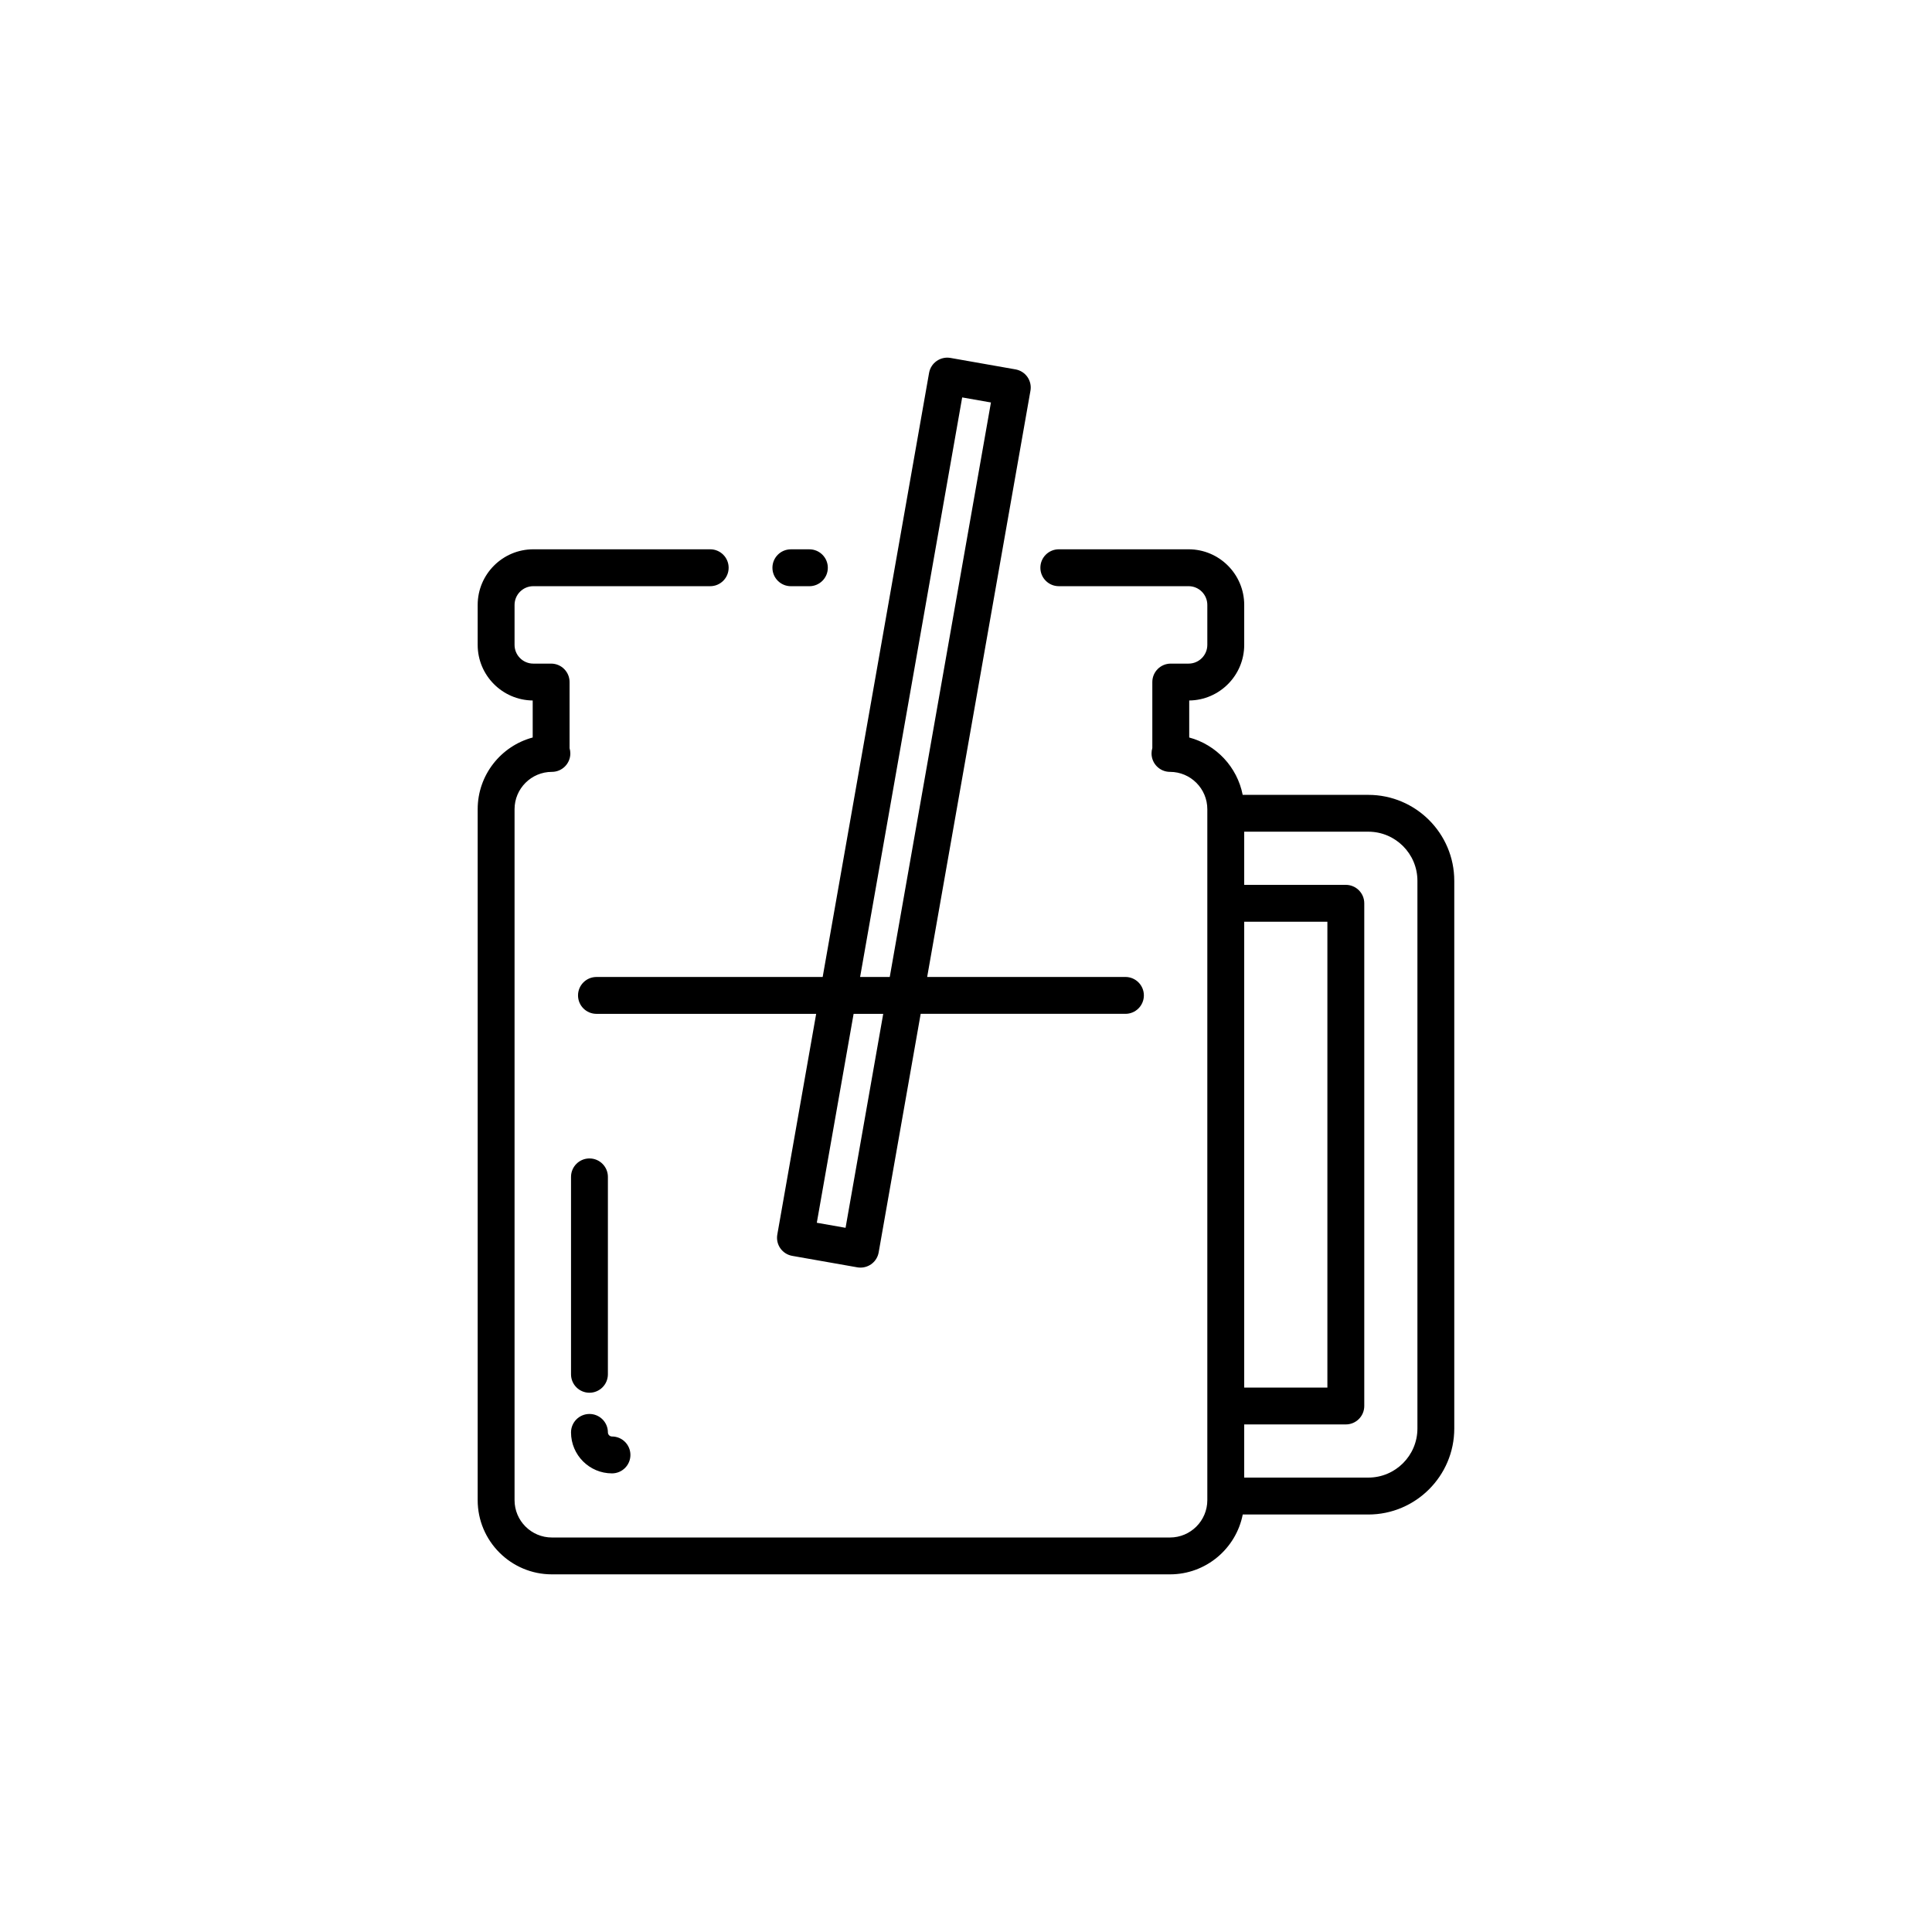
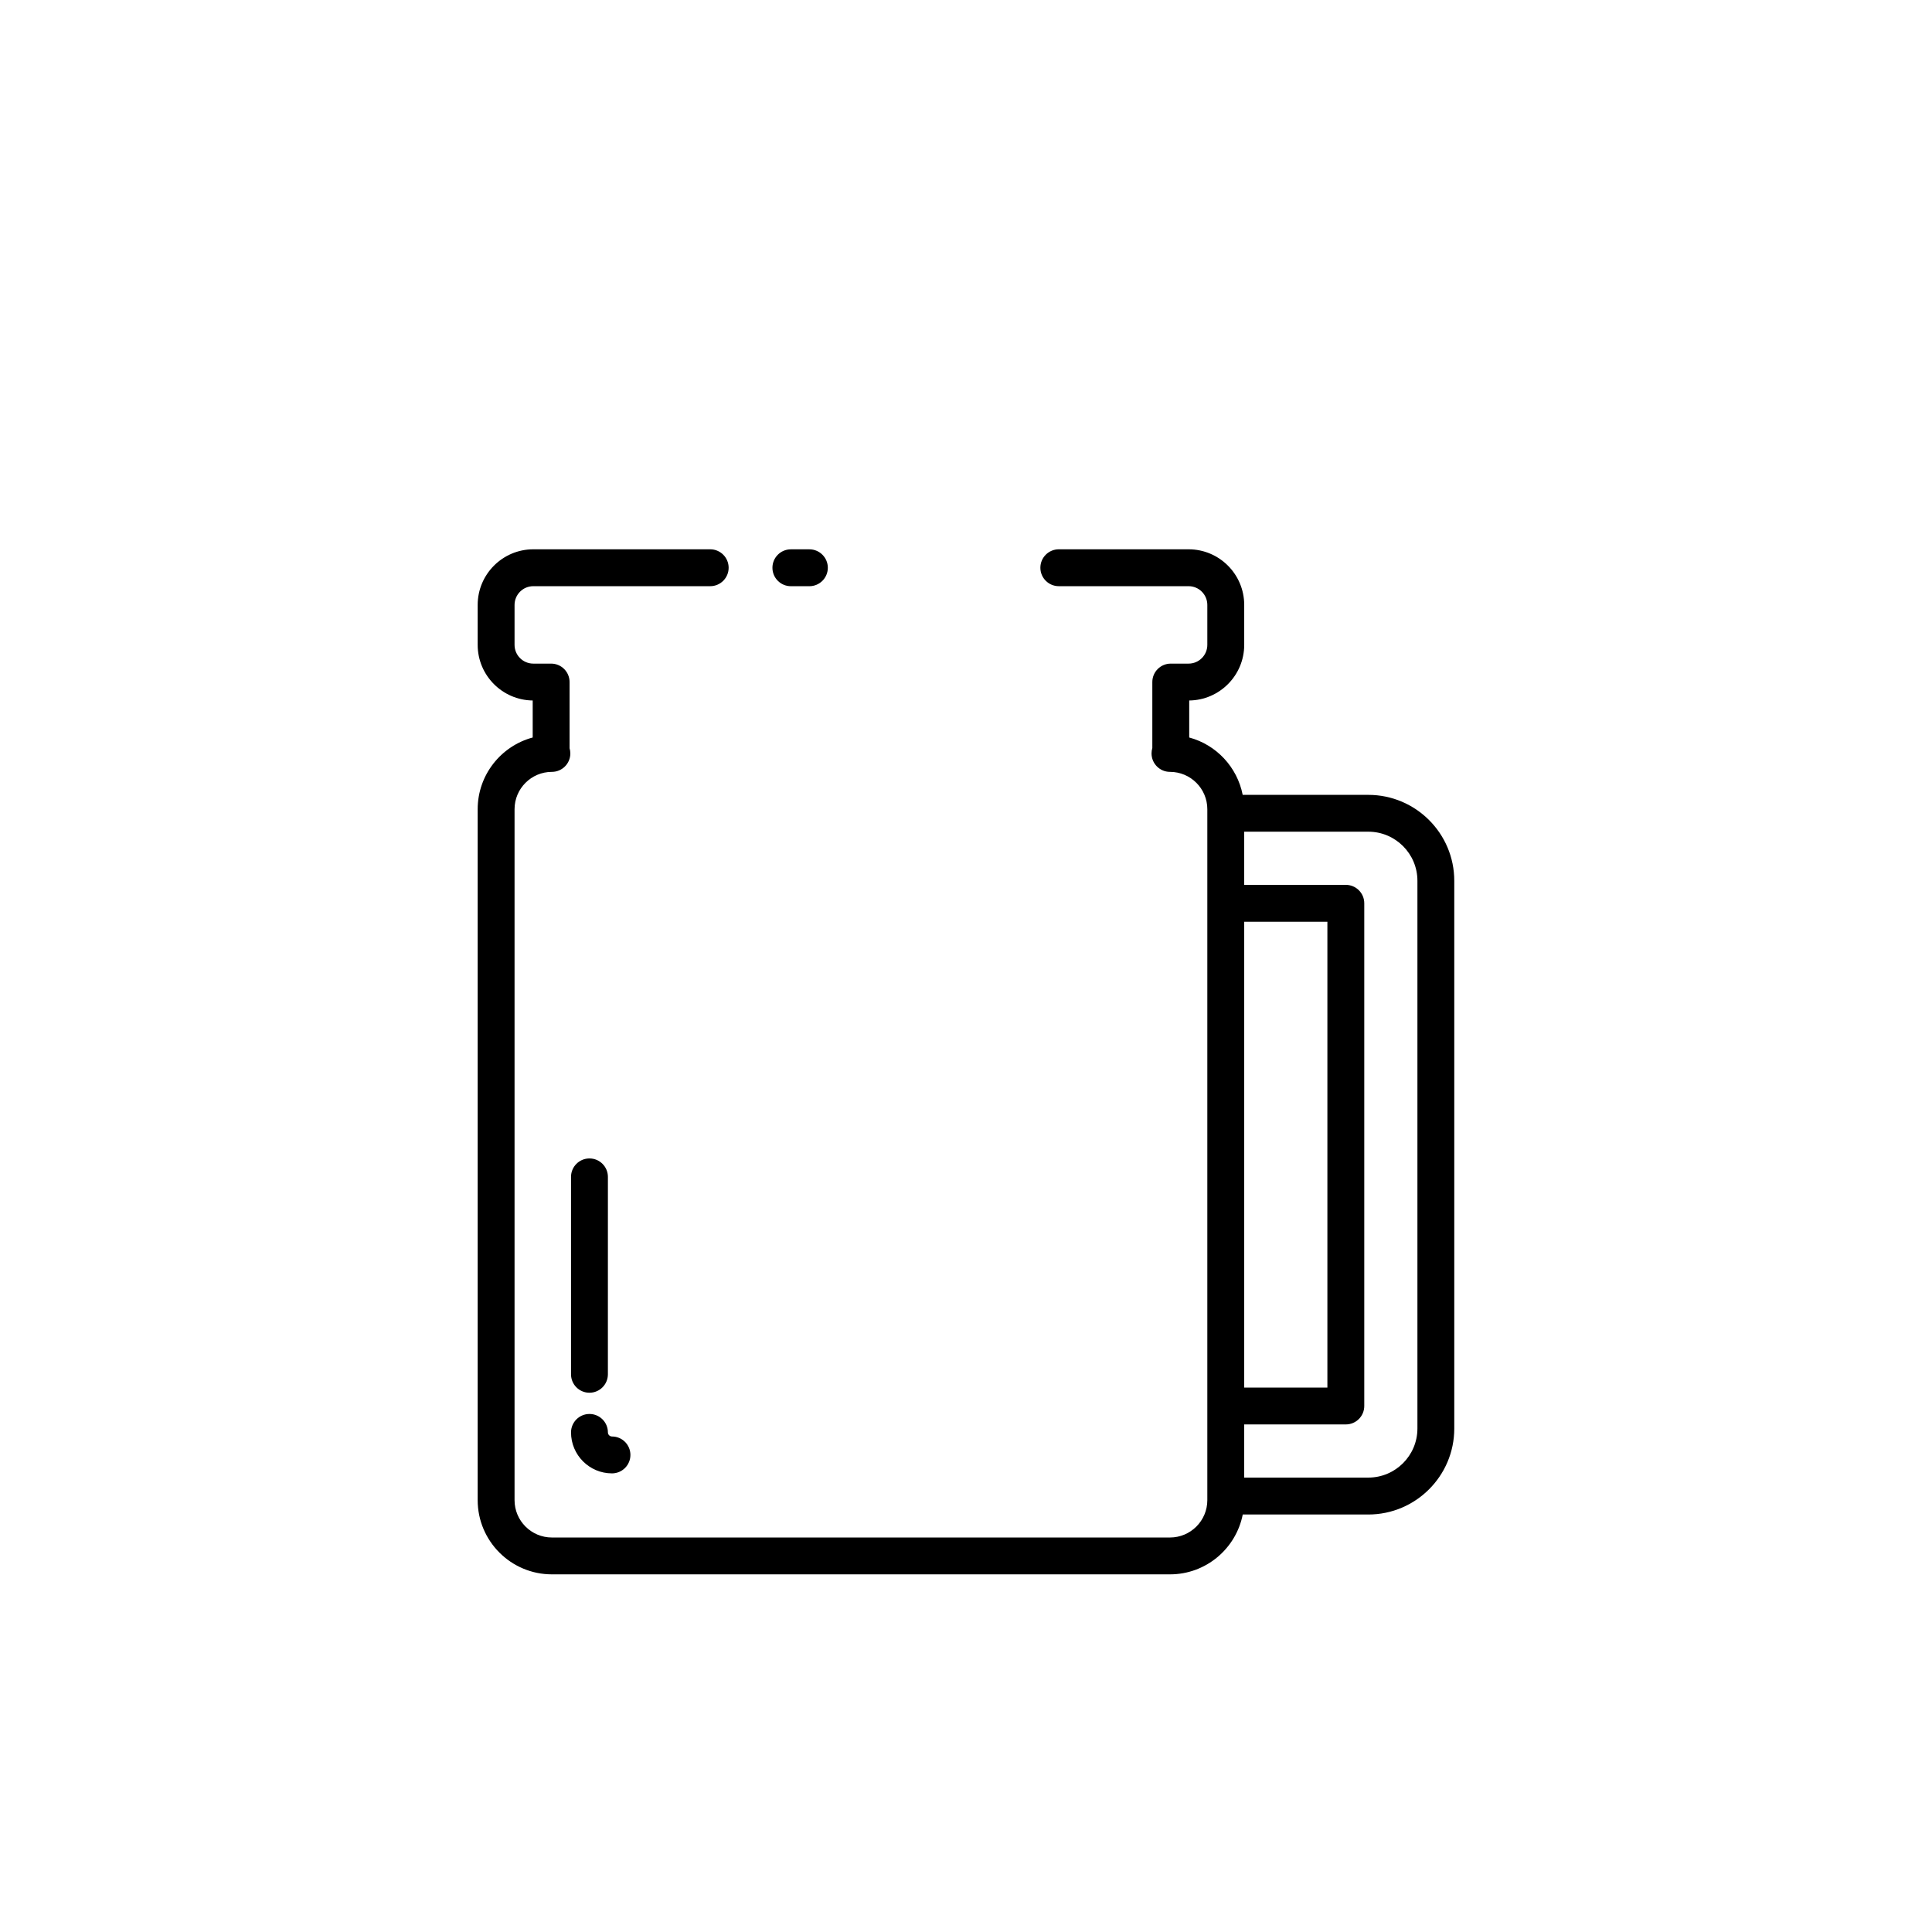
<svg xmlns="http://www.w3.org/2000/svg" fill="#000000" width="800px" height="800px" version="1.1" viewBox="144 144 512 512">
  <g>
    <path d="m353.59 299.35h4.906c2.695 0 4.887-2.188 4.887-4.887 0-2.699-2.191-4.887-4.887-4.887h-4.906c-2.699 0-4.887 2.188-4.887 4.887 0 2.699 2.188 4.887 4.887 4.887z" />
    <path d="m506.62 354.64h-33.297c-1.445-7.356-6.984-13.27-14.168-15.195v-9.809c8.051-0.09 14.574-6.664 14.574-14.742v-10.578c0-8.133-6.609-14.746-14.738-14.746h-34.395c-2.699 0-4.887 2.188-4.887 4.887 0 2.699 2.188 4.887 4.887 4.887h34.395c2.734 0 4.961 2.227 4.961 4.973v10.578c0 2.742-2.227 4.969-4.961 4.969h-4.727c-2.699 0-4.887 2.188-4.887 4.887v17.492c-0.137 0.449-0.207 0.926-0.207 1.422 0 2.699 2.188 4.887 4.887 4.887 5.457 0 9.895 4.438 9.895 9.895v183.11c0 5.457-4.438 9.895-9.895 9.895h-163.8c-5.457 0-9.895-4.438-9.895-9.895v-183.11c0-5.457 4.438-9.895 9.895-9.895 2.699 0 4.887-2.188 4.887-4.887 0-0.484-0.074-0.945-0.203-1.387v-17.527c0-2.699-2.188-4.887-4.887-4.887h-4.723c-2.742 0-4.969-2.227-4.969-4.969v-10.578c0-2.746 2.227-4.973 4.969-4.973h46.883c2.695 0 4.883-2.188 4.883-4.887 0-2.699-2.188-4.887-4.883-4.887h-46.883c-8.125 0-14.742 6.613-14.742 14.746v10.578c0 8.074 6.523 14.652 14.582 14.742v9.809c-8.383 2.242-14.582 9.914-14.582 19v183.11c0 10.844 8.82 19.664 19.664 19.664h163.81c9.543 0 17.504-6.836 19.277-15.859h33.277c12.559 0 22.781-10.219 22.781-22.777v-145.15c0.008-12.566-10.219-22.785-22.777-22.785zm-32.891 33.629h22.043v123.45h-22.043zm45.902 134.3c0 7.176-5.84 13.008-13.012 13.008h-32.891v-14.09h26.93c2.699 0 4.887-2.188 4.887-4.887v-133.22c0-2.695-2.188-4.883-4.887-4.883h-26.93v-14.09h32.891c7.176 0 13.012 5.836 13.012 13.008z" />
-     <path d="m302.07 402.91c-2.699 0-4.887 2.188-4.887 4.883 0 2.699 2.188 4.887 4.887 4.887h58.223l-10.297 58.477c-0.23 1.281 0.059 2.594 0.801 3.656 0.746 1.059 1.879 1.785 3.16 2.004l17.246 3.039c0.289 0.051 0.562 0.07 0.848 0.07 2.332 0 4.394-1.668 4.805-4.035l11.133-63.215h54.262c2.695 0 4.887-2.188 4.887-4.887 0-2.695-2.191-4.883-4.887-4.883l-52.543 0.004 27.371-155.36c0.227-1.281-0.066-2.59-0.805-3.656-0.746-1.059-1.879-1.777-3.16-2.004l-17.246-3.039c-2.648-0.453-5.184 1.316-5.652 3.965l-28.199 160.09h-59.945zm96.918-153.59 7.621 1.34-26.816 152.25h-7.856zm-20.926 163.36-9.98 56.703-7.621-1.34 9.754-55.363z" />
    <path d="m306.18 534.46c2.699 0 4.887-2.188 4.887-4.887s-2.188-4.887-4.887-4.887c-0.586 0-1.078-0.5-1.078-1.082 0-2.699-2.188-4.887-4.887-4.887-2.699 0-4.887 2.188-4.887 4.887 0.004 5.988 4.863 10.855 10.852 10.855z" />
    <path d="m300.21 513.09c2.699 0 4.887-2.188 4.887-4.887l0.004-52.316c0-2.699-2.188-4.887-4.887-4.887-2.699 0-4.887 2.188-4.887 4.887v52.32c0.004 2.699 2.184 4.883 4.883 4.883z" />
  </g>
</svg>